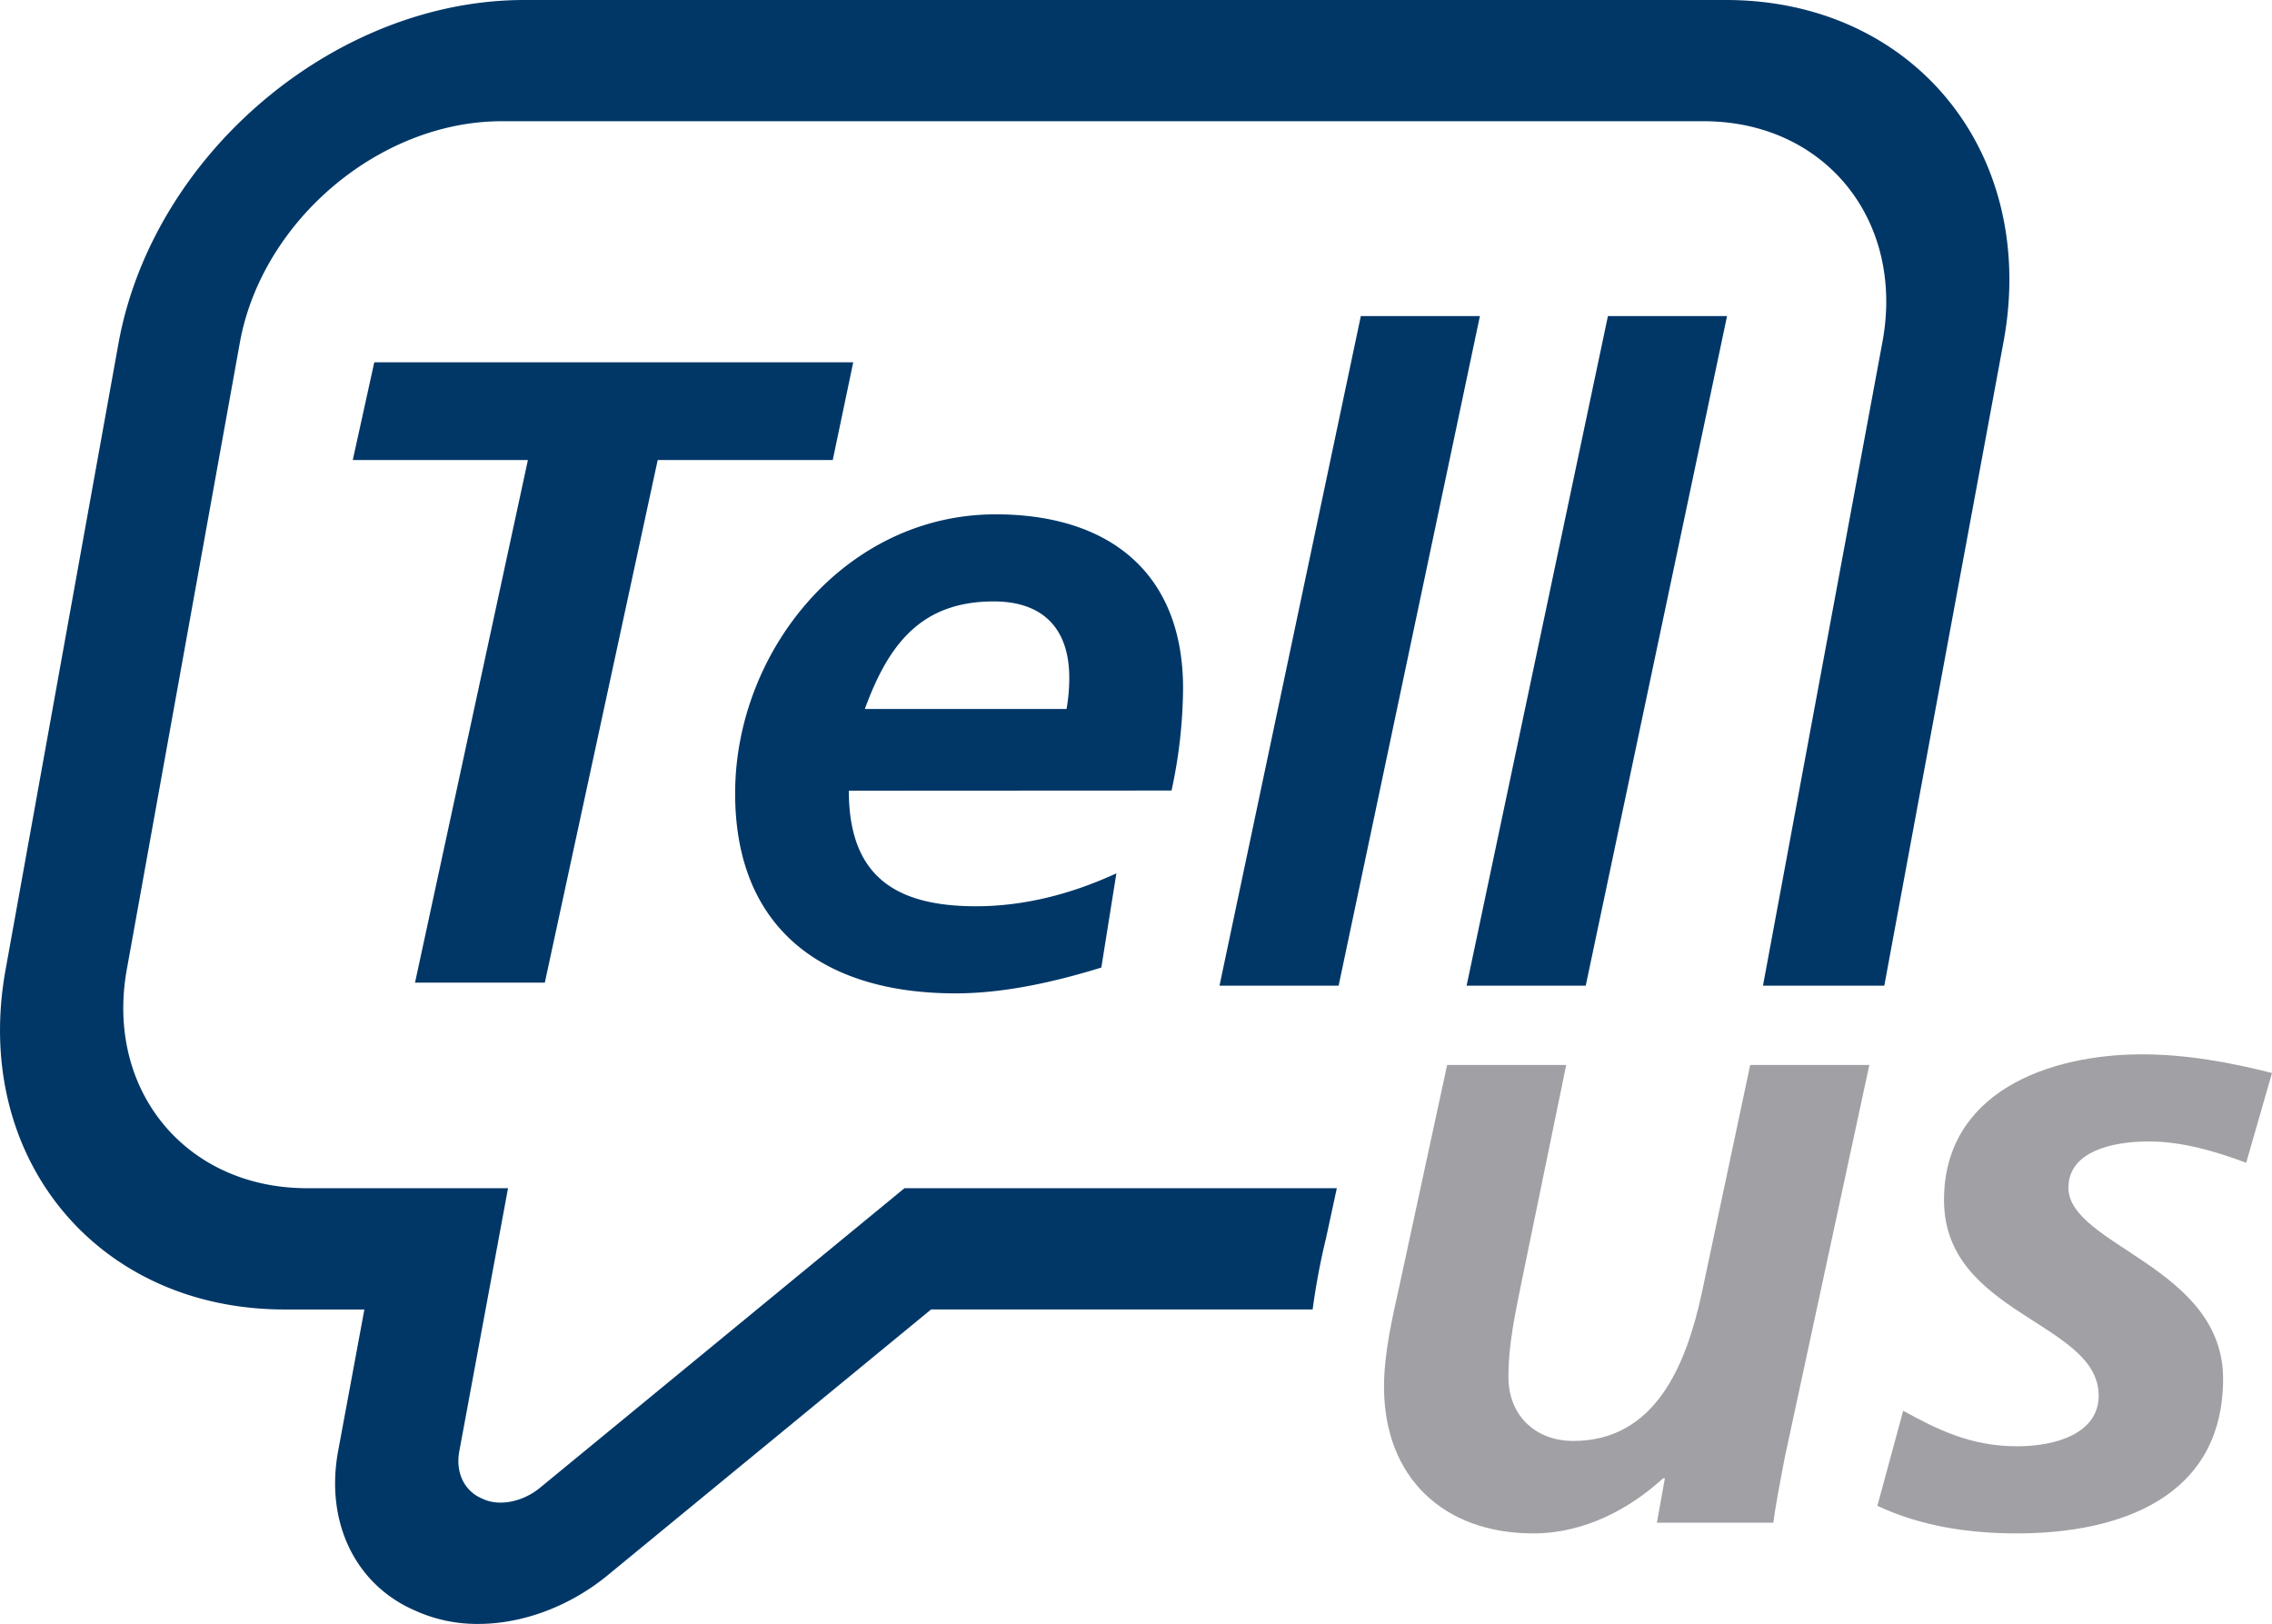
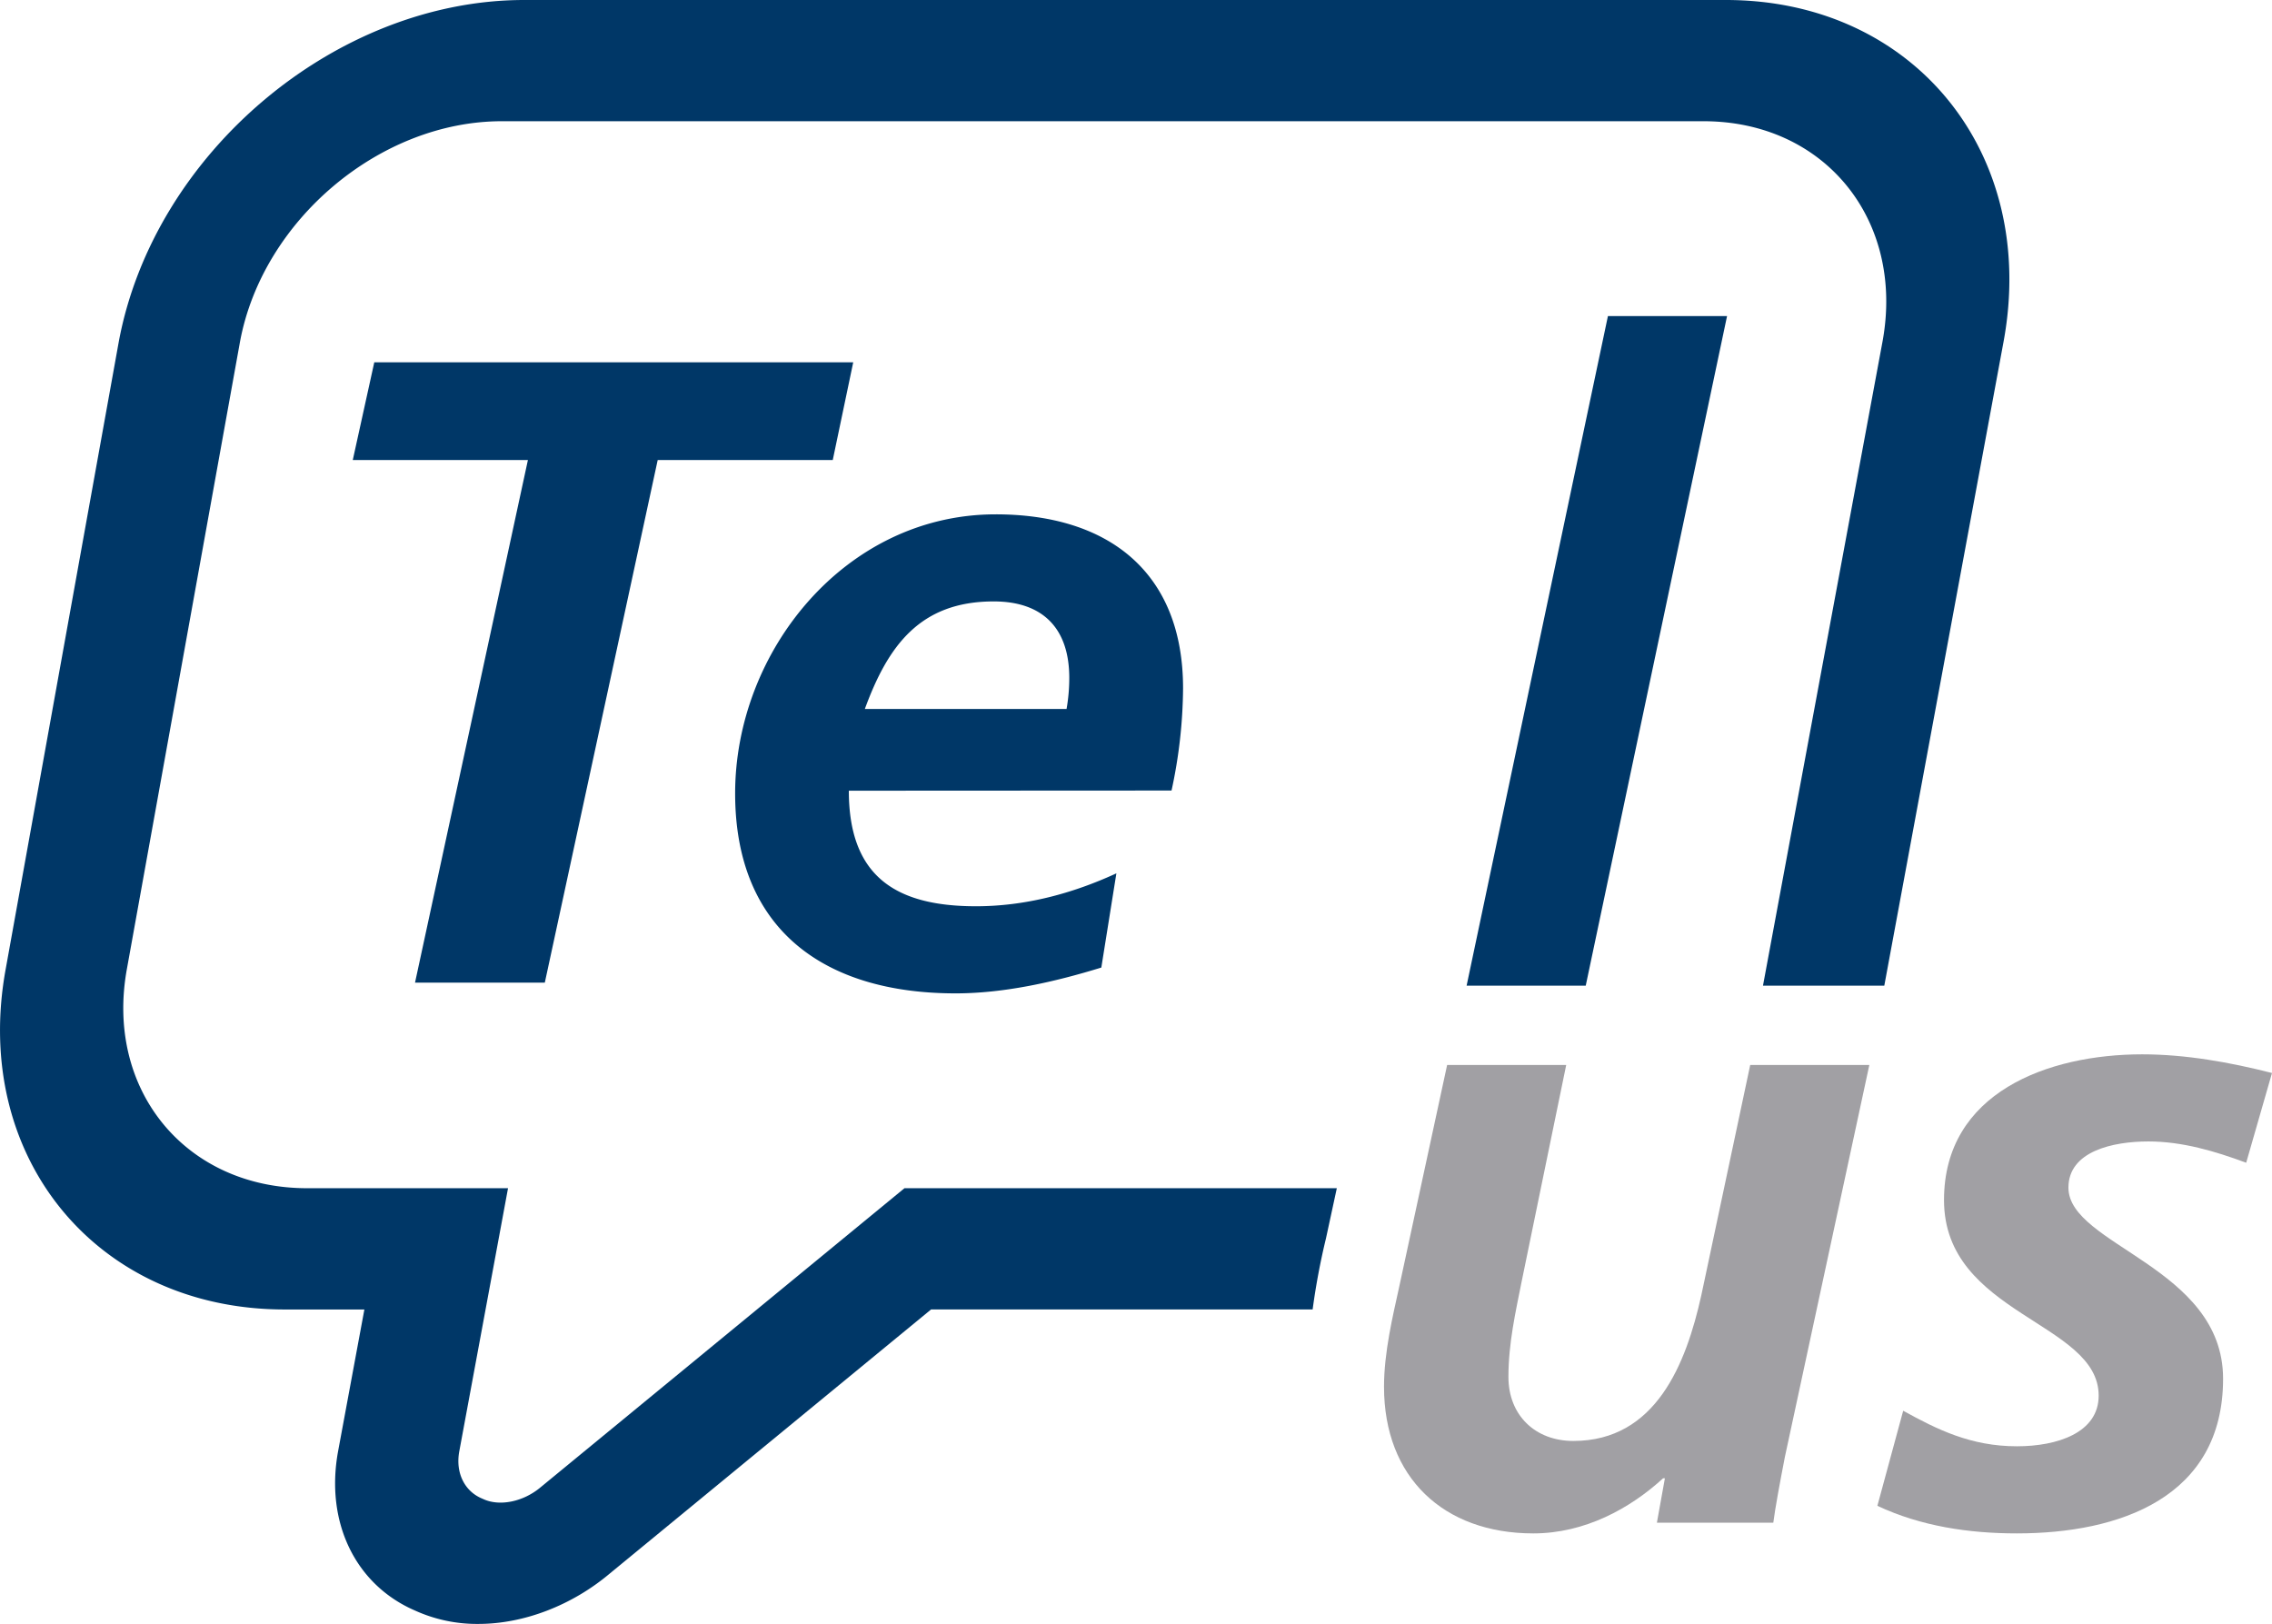
<svg xmlns="http://www.w3.org/2000/svg" viewBox="0 0 528.12 377.49">
  <defs>
    <style>.cls-1{fill:#003767;}.cls-2{fill:#a1a0a4;}</style>
  </defs>
  <title>Tell us</title>
  <g id="Layer_2" data-name="Layer 2">
    <g id="Layer_1-2" data-name="Layer 1">
      <path class="cls-1" d="M87,84.22H198.33l-4.76,22.72H152.88L126.64,228.42H96.47l26.24-121.48H82Z" />
      <path class="cls-1" d="M197.31,183.8c0,19.63,10.54,26.86,29.54,26.86,11.37,0,22.32-2.9,32.65-7.65L256,224.91c-10.74,3.31-22.52,6-33.88,6-30.58,0-51.24-14.87-51.24-46.48,0-33.06,25.62-64.87,60.54-64.87C257.64,119.55,275,133,275,160a114.9,114.9,0,0,1-2.68,23.76Zm50.61-19a42,42,0,0,0,.63-7.23c0-11.36-6-17.77-17.57-17.77-17.14,0-24.58,10.33-29.95,25Z" />
-       <path class="cls-1" d="M316.32,73.47H344L311.16,229.12H283.47Z" />
      <path class="cls-1" d="M373.76,73.47h27.69L368.6,229.12H340.91Z" />
      <path class="cls-2" d="M414.89,338.67c-1.24,6.4-2.27,12-2.69,15.29H385.14L387,343.63h-.42c-7.64,7-18.18,12.81-30.16,12.81-20.87,0-34.71-13-34.71-34.09,0-8.06,2.07-16.53,3.51-23.14l11.16-51.65h27.68l-10.33,50.2c-1.44,7.23-3.1,14.46-3.1,22.31,0,8.89,6.2,14.88,15.09,14.88,19.21,0,26.23-18,29.75-33.88l11.36-53.51h27.69Z" />
      <path class="cls-2" d="M522.12,270.28c-7.23-2.68-14.87-4.95-22.72-4.95-8.27,0-18.6,2.27-18.6,10.74,0,13.43,35.95,18.39,35.95,44.42,0,27.68-24.17,35.95-47.93,35.95-11.16,0-22.31-1.66-32.43-6.41l6-22.1c7.85,4.33,15.7,8.26,26.44,8.26,9.3,0,19-3.1,19-11.78,0-17.14-35.95-18.8-35.95-45.45,0-25,24.17-33.88,46.07-33.88,10.12,0,20.45,1.86,30.17,4.34Z" />
      <path class="cls-1" d="M401.18,0H121.84C78,0,35.73,35.66,27.6,79.49L1.36,225.06c-8.11,43.74,21,79.33,64.8,79.33H84.7l-6.12,33c-3,16.45,4,31,17.93,37a34.78,34.78,0,0,0,14.7,3.09c10.56,0,21.73-4.31,30.49-11.68l74.73-61.42h88.69a160.44,160.44,0,0,1,3.1-16.52l2.52-11.66H210.24l-84.57,69.51c-4.06,3.42-9.6,4.51-13.38,2.73l-.37-.16c-4-1.74-6.07-6-5.16-10.92l11.33-61.16H71.38c-28.3,0-47.08-22.95-41.85-51.15L55.78,79.49C61,51.19,88.32,28.18,116.62,28.18H396c28.16,0,46.82,23,41.57,51.31L409.8,229.12H438L465.71,79.49C473.83,35.66,444.88,0,401.18,0Z" />
    </g>
  </g>
</svg>